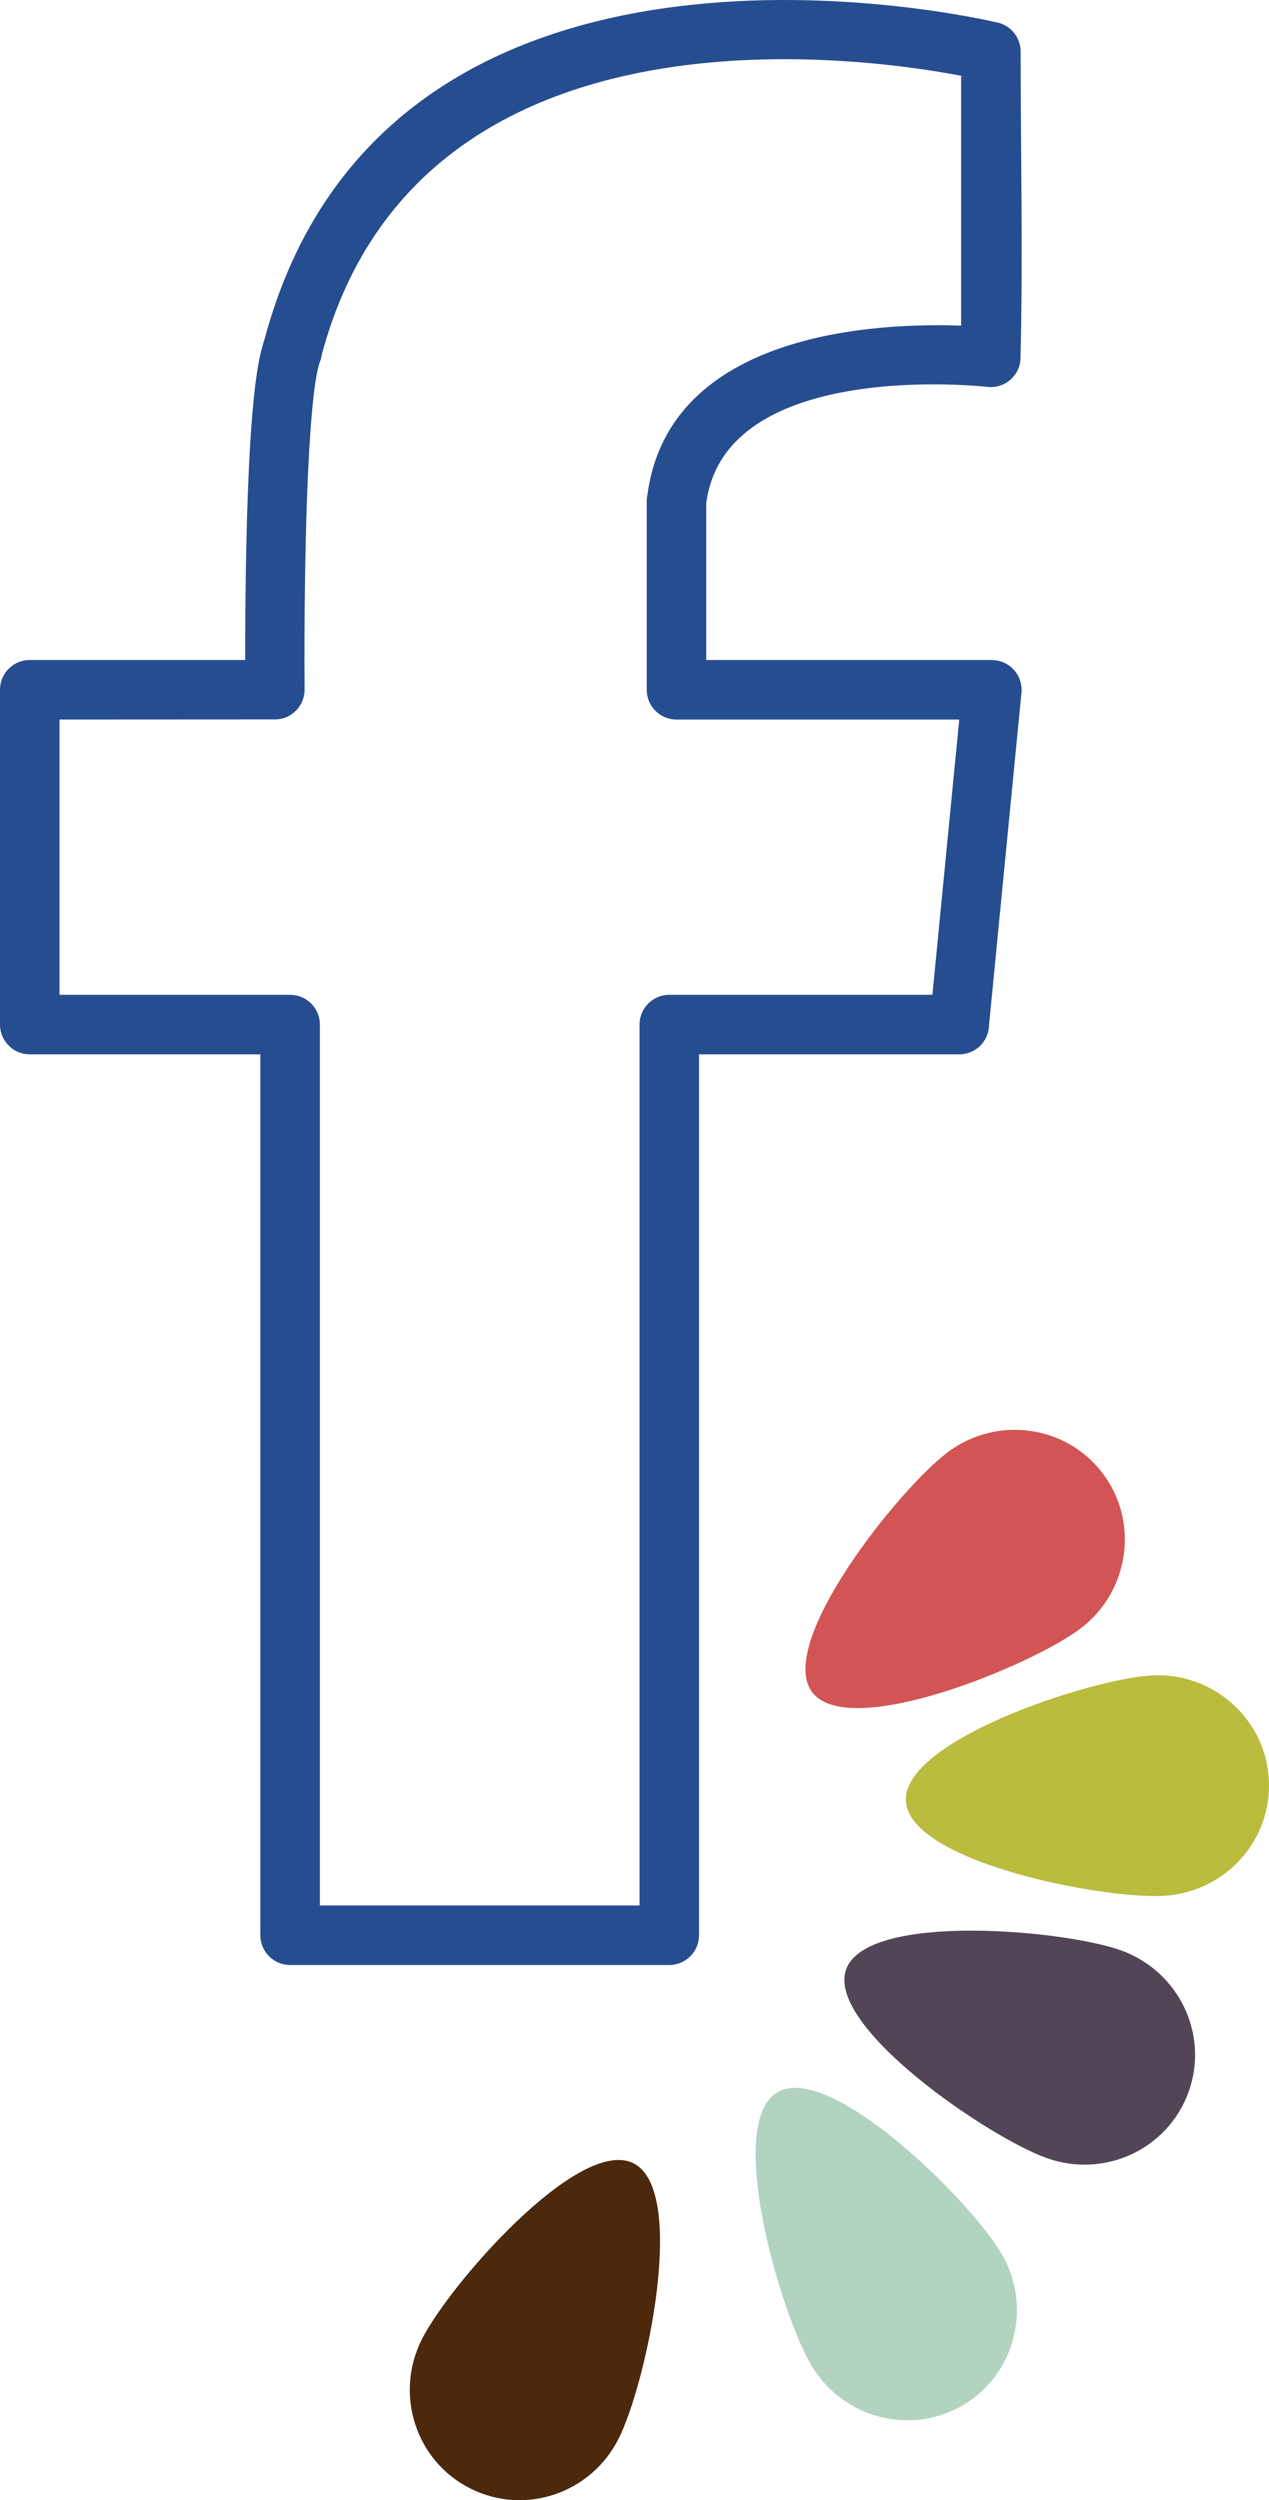
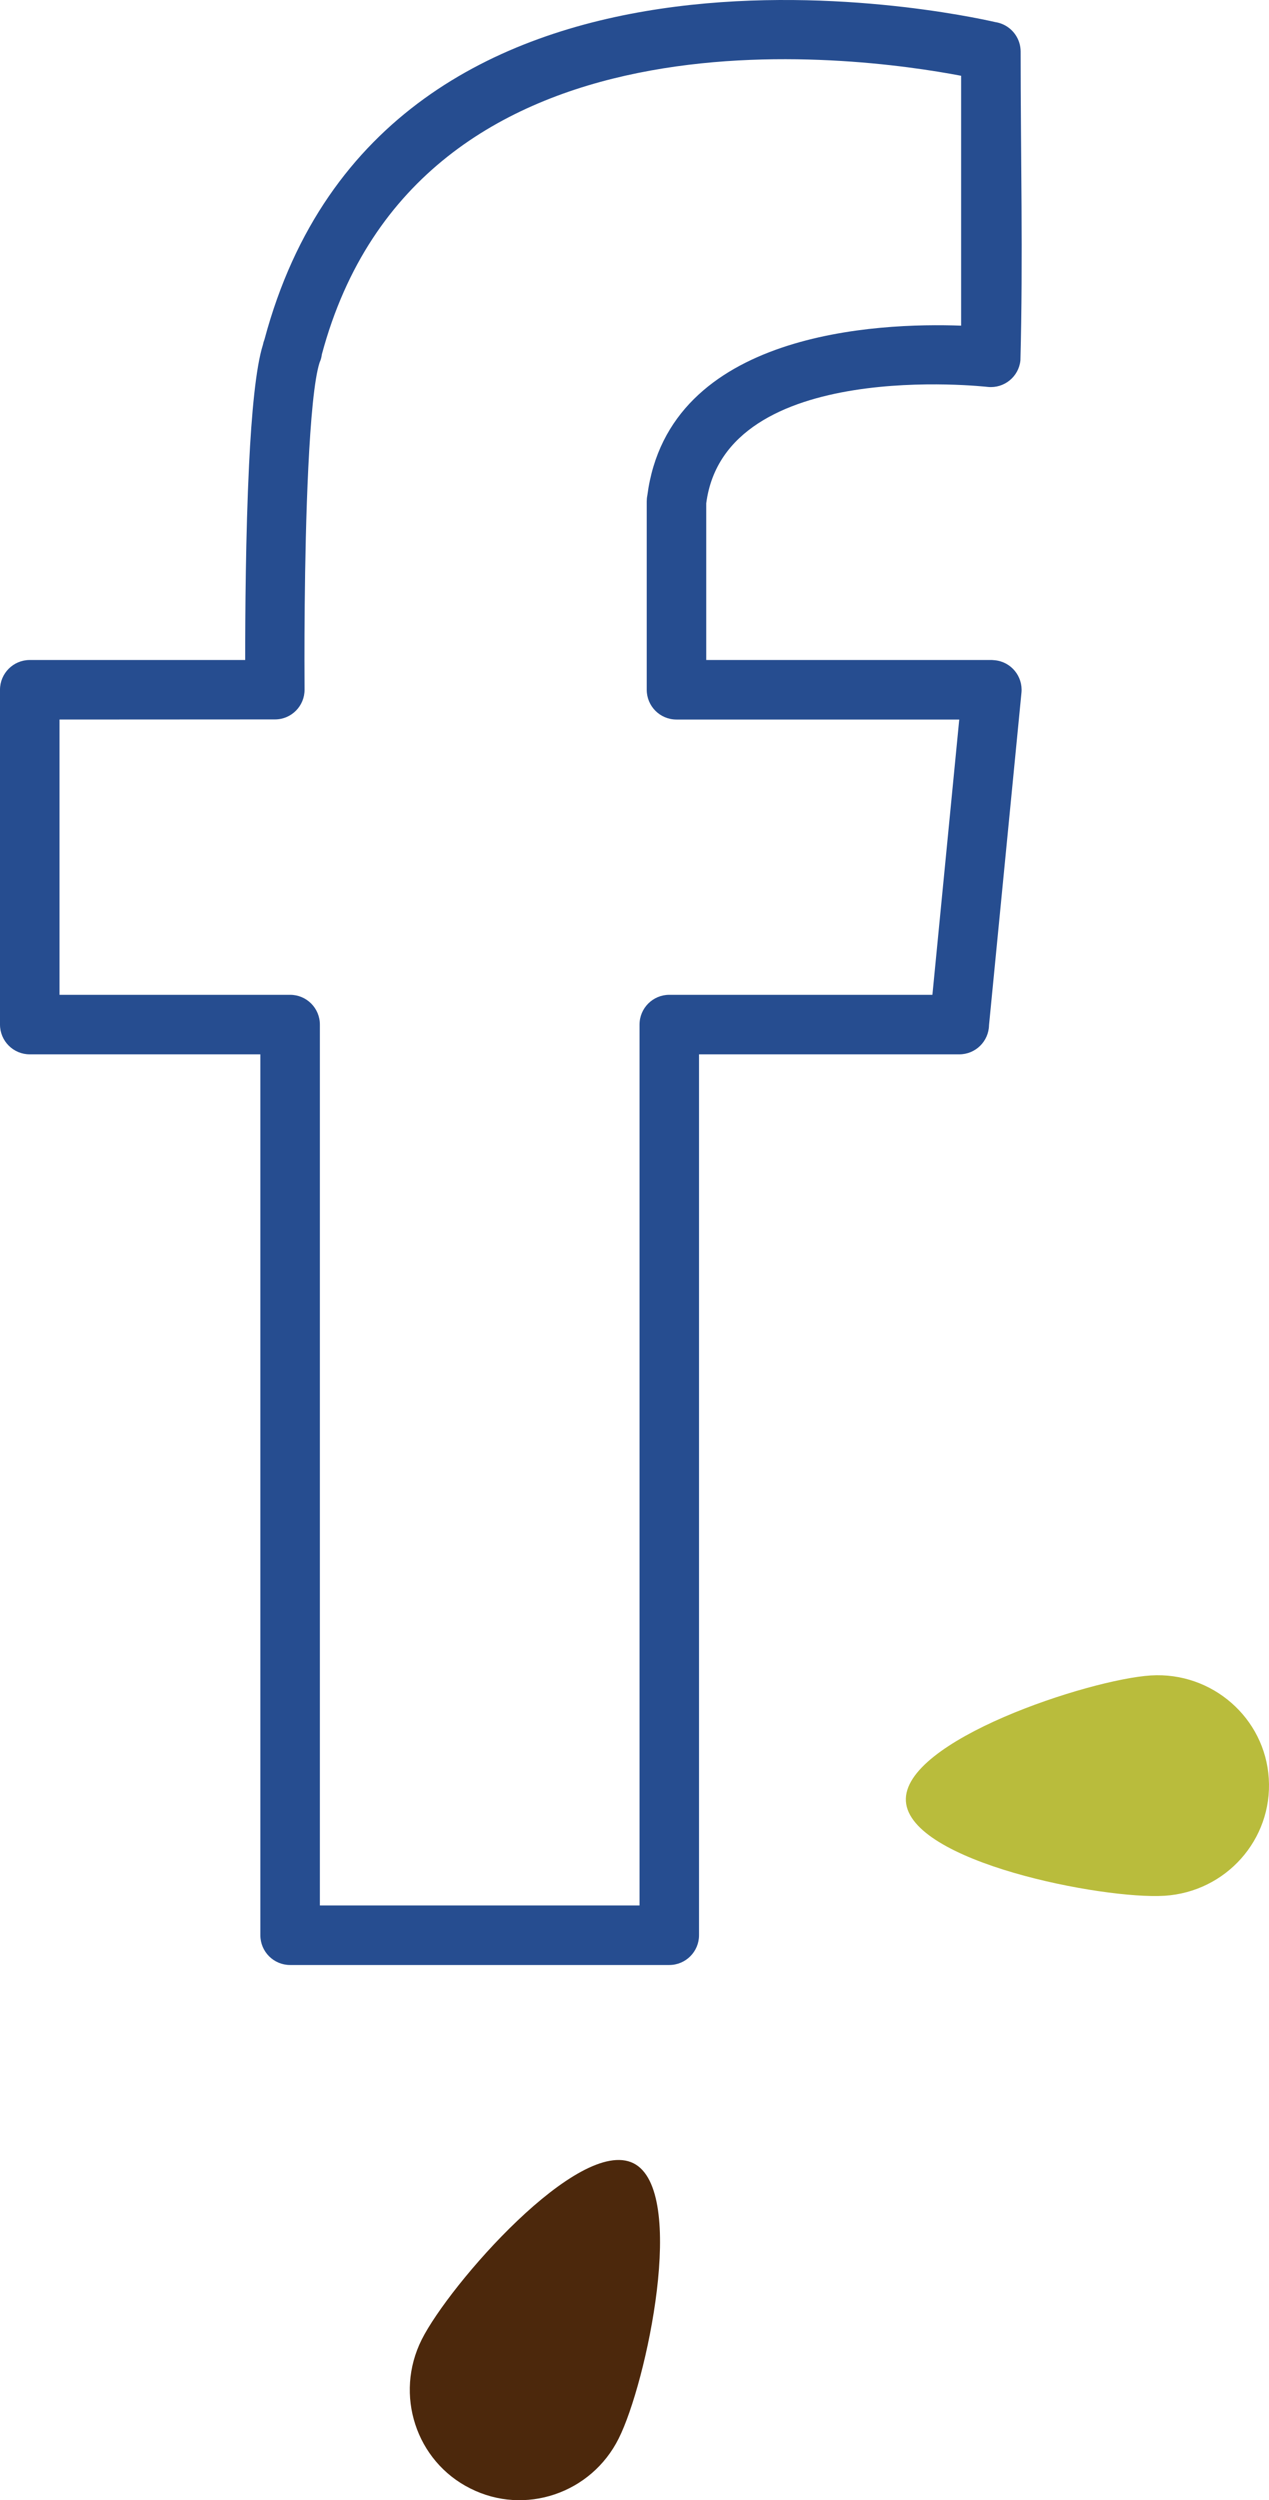
<svg xmlns="http://www.w3.org/2000/svg" version="1.1" x="0px" y="0px" width="104.84px" height="206.425px" viewBox="0 0 104.84 206.425" style="overflow:scroll;enable-background:new 0 0 104.84 206.425;" xml:space="preserve">
  <style type="text/css">
	.st0{fill:#4C280C;}
	.st1{fill:#D35454;}
	.st2{fill:#B9BC3C;}
	.st3{fill:#524656;}
	.st4{fill:#B2D3BF;}
	.st5{fill-rule:evenodd;clip-rule:evenodd;fill:#264D90;}
</style>
  <defs>
</defs>
  <path class="st0" d="M52.335,178.606c-4.507-2.242-15.219,10.027-17.493,14.555c-2.279,4.543-0.476,10.052,4.014,12.295  c4.494,2.272,9.997,0.413,12.26-4.129C53.402,196.781,56.824,180.865,52.335,178.606z" />
-   <path class="st1" d="M78.288,119.909c-4.051,3.044-14.215,15.78-11.191,19.803c3.029,4.018,18.071-2.178,22.139-5.233  c4.056-3.043,4.902-8.787,1.888-12.805C88.101,117.652,82.363,116.854,78.288,119.909z" />
  <path class="st2" d="M95.075,138.331c-5.067,0.32-20.543,5.373-20.234,10.384c0.316,5.024,16.295,8.123,21.363,7.807  c5.073-0.317,8.936-4.641,8.618-9.68C104.512,141.844,100.14,138.016,95.075,138.331z" />
-   <path class="st3" d="M92.591,161.023c-4.786-1.707-21.005-3.151-22.691,1.585c-1.674,4.723,11.797,13.876,16.582,15.571  c4.784,1.708,10.038-0.743,11.726-5.493C99.9,167.949,97.382,162.731,92.591,161.023z" />
-   <path class="st4" d="M64.212,172.754c-4.318,2.563,0.239,18.203,2.835,22.566c2.608,4.353,8.214,5.811,12.549,3.238  c4.313-2.563,5.71-8.194,3.106-12.558C80.115,181.636,68.535,170.182,64.212,172.754z" />
  <path class="st5" d="M79.249,59.408H55.888c-1.358,0-2.458-1.1-2.458-2.458V41.409c0-0.17,0.016-0.336,0.049-0.498  c1.765-13.575,19.132-14.276,25.925-14.023V6.256C70.704,4.6,34.539-0.379,26.589,29.264c-0.022,0.191-0.07,0.417-0.183,0.661  c-0.447,1.371-0.744,4.765-0.935,8.686c-0.367,7.519-0.321,16.668-0.309,18.329c0.005,1.352-1.086,2.454-2.437,2.458l-17.808,0.01  v22.727h19.052c1.358,0,2.458,1.1,2.458,2.458v72.729h26.409V84.593c0-1.358,1.101-2.458,2.458-2.458h21.738L79.249,59.408  L79.249,59.408z M58.346,54.492h23.605l0.231,0.019c1.346,0.127,2.334,1.324,2.208,2.67l-2.681,27.461  c-0.026,1.336-1.115,2.409-2.456,2.409H57.751v72.729c0,1.358-1.101,2.458-2.458,2.458H23.968c-1.357,0-2.458-1.1-2.458-2.458  V87.051H2.458C1.101,87.051,0,85.951,0,84.593V56.95c0-1.357,1.101-2.458,2.458-2.458h17.799  c-0.003-3.674,0.039-10.401,0.318-16.111c0.207-4.264,0.563-8.065,1.144-9.906c0.031-0.154,0.073-0.305,0.132-0.453  C31.788-9.125,79.063,1.1,82.236,1.827c0.692,0.106,1.289,0.501,1.664,1.057c0.266,0.393,0.421,0.867,0.421,1.376  c0,8.448,0.206,17.071-0.018,25.497c-0.137,1.346-1.343,2.326-2.689,2.19c-0.061-0.006-21.702-2.474-23.267,9.609V54.492z" />
</svg>